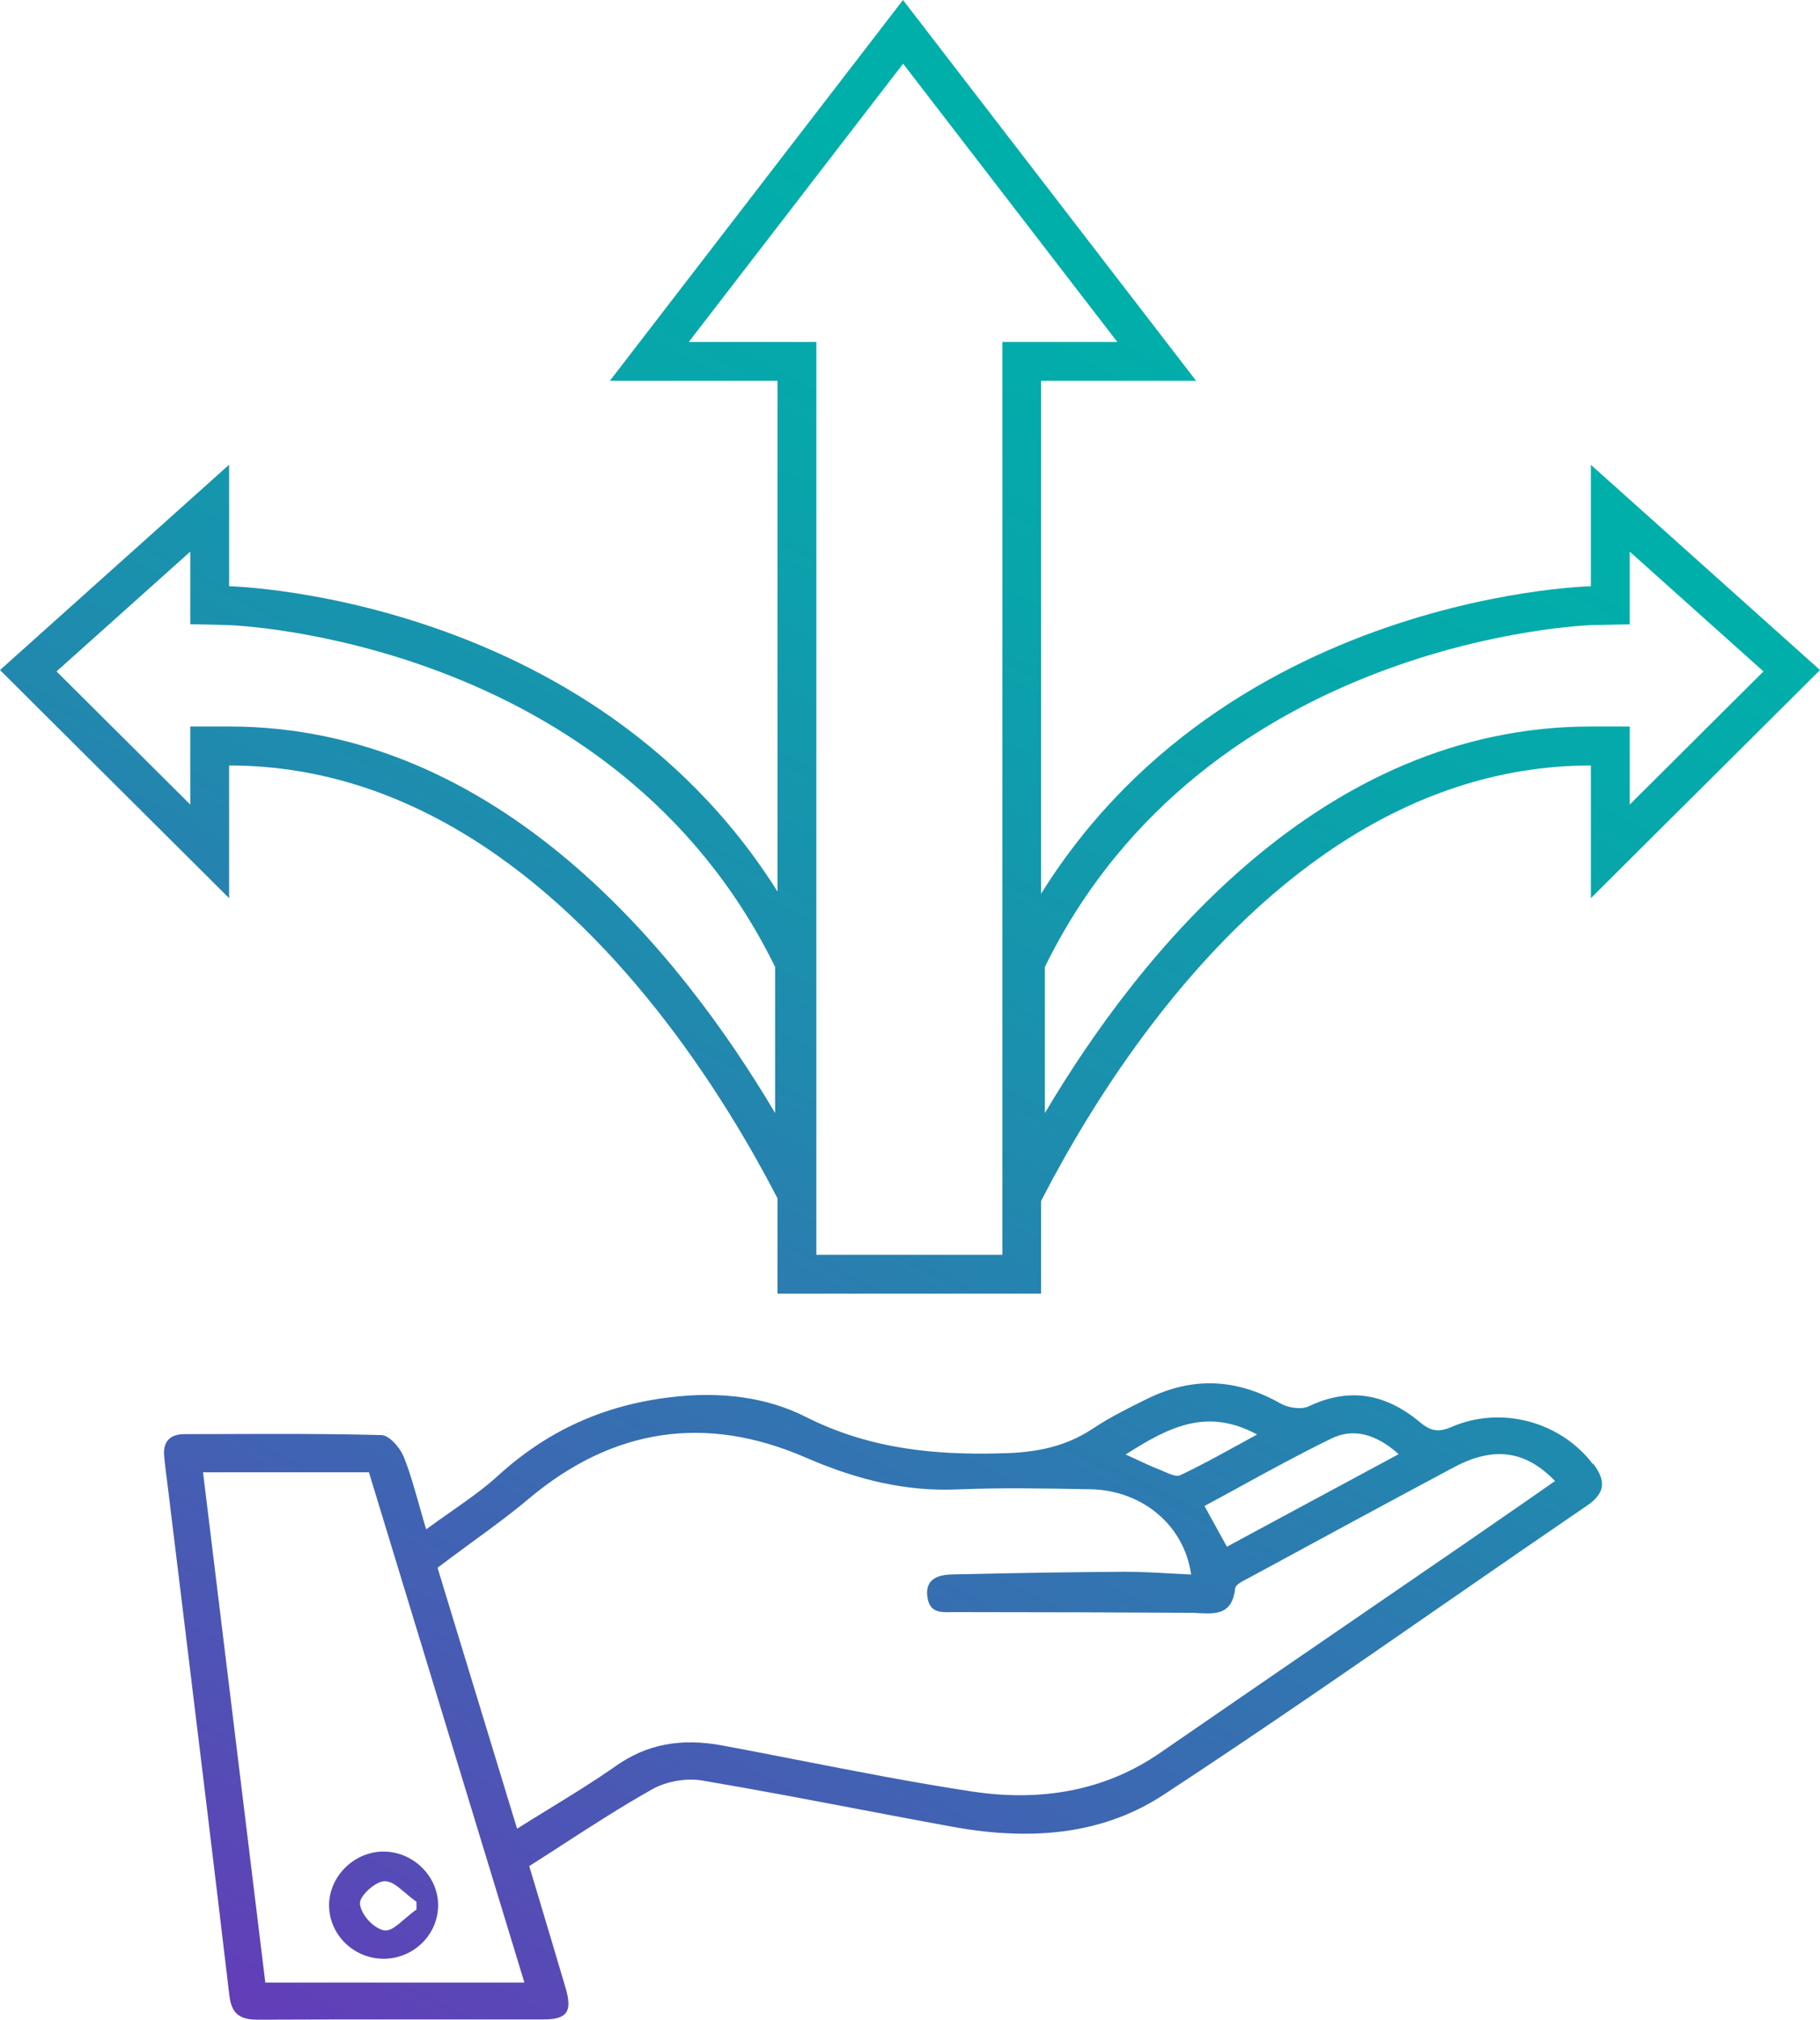
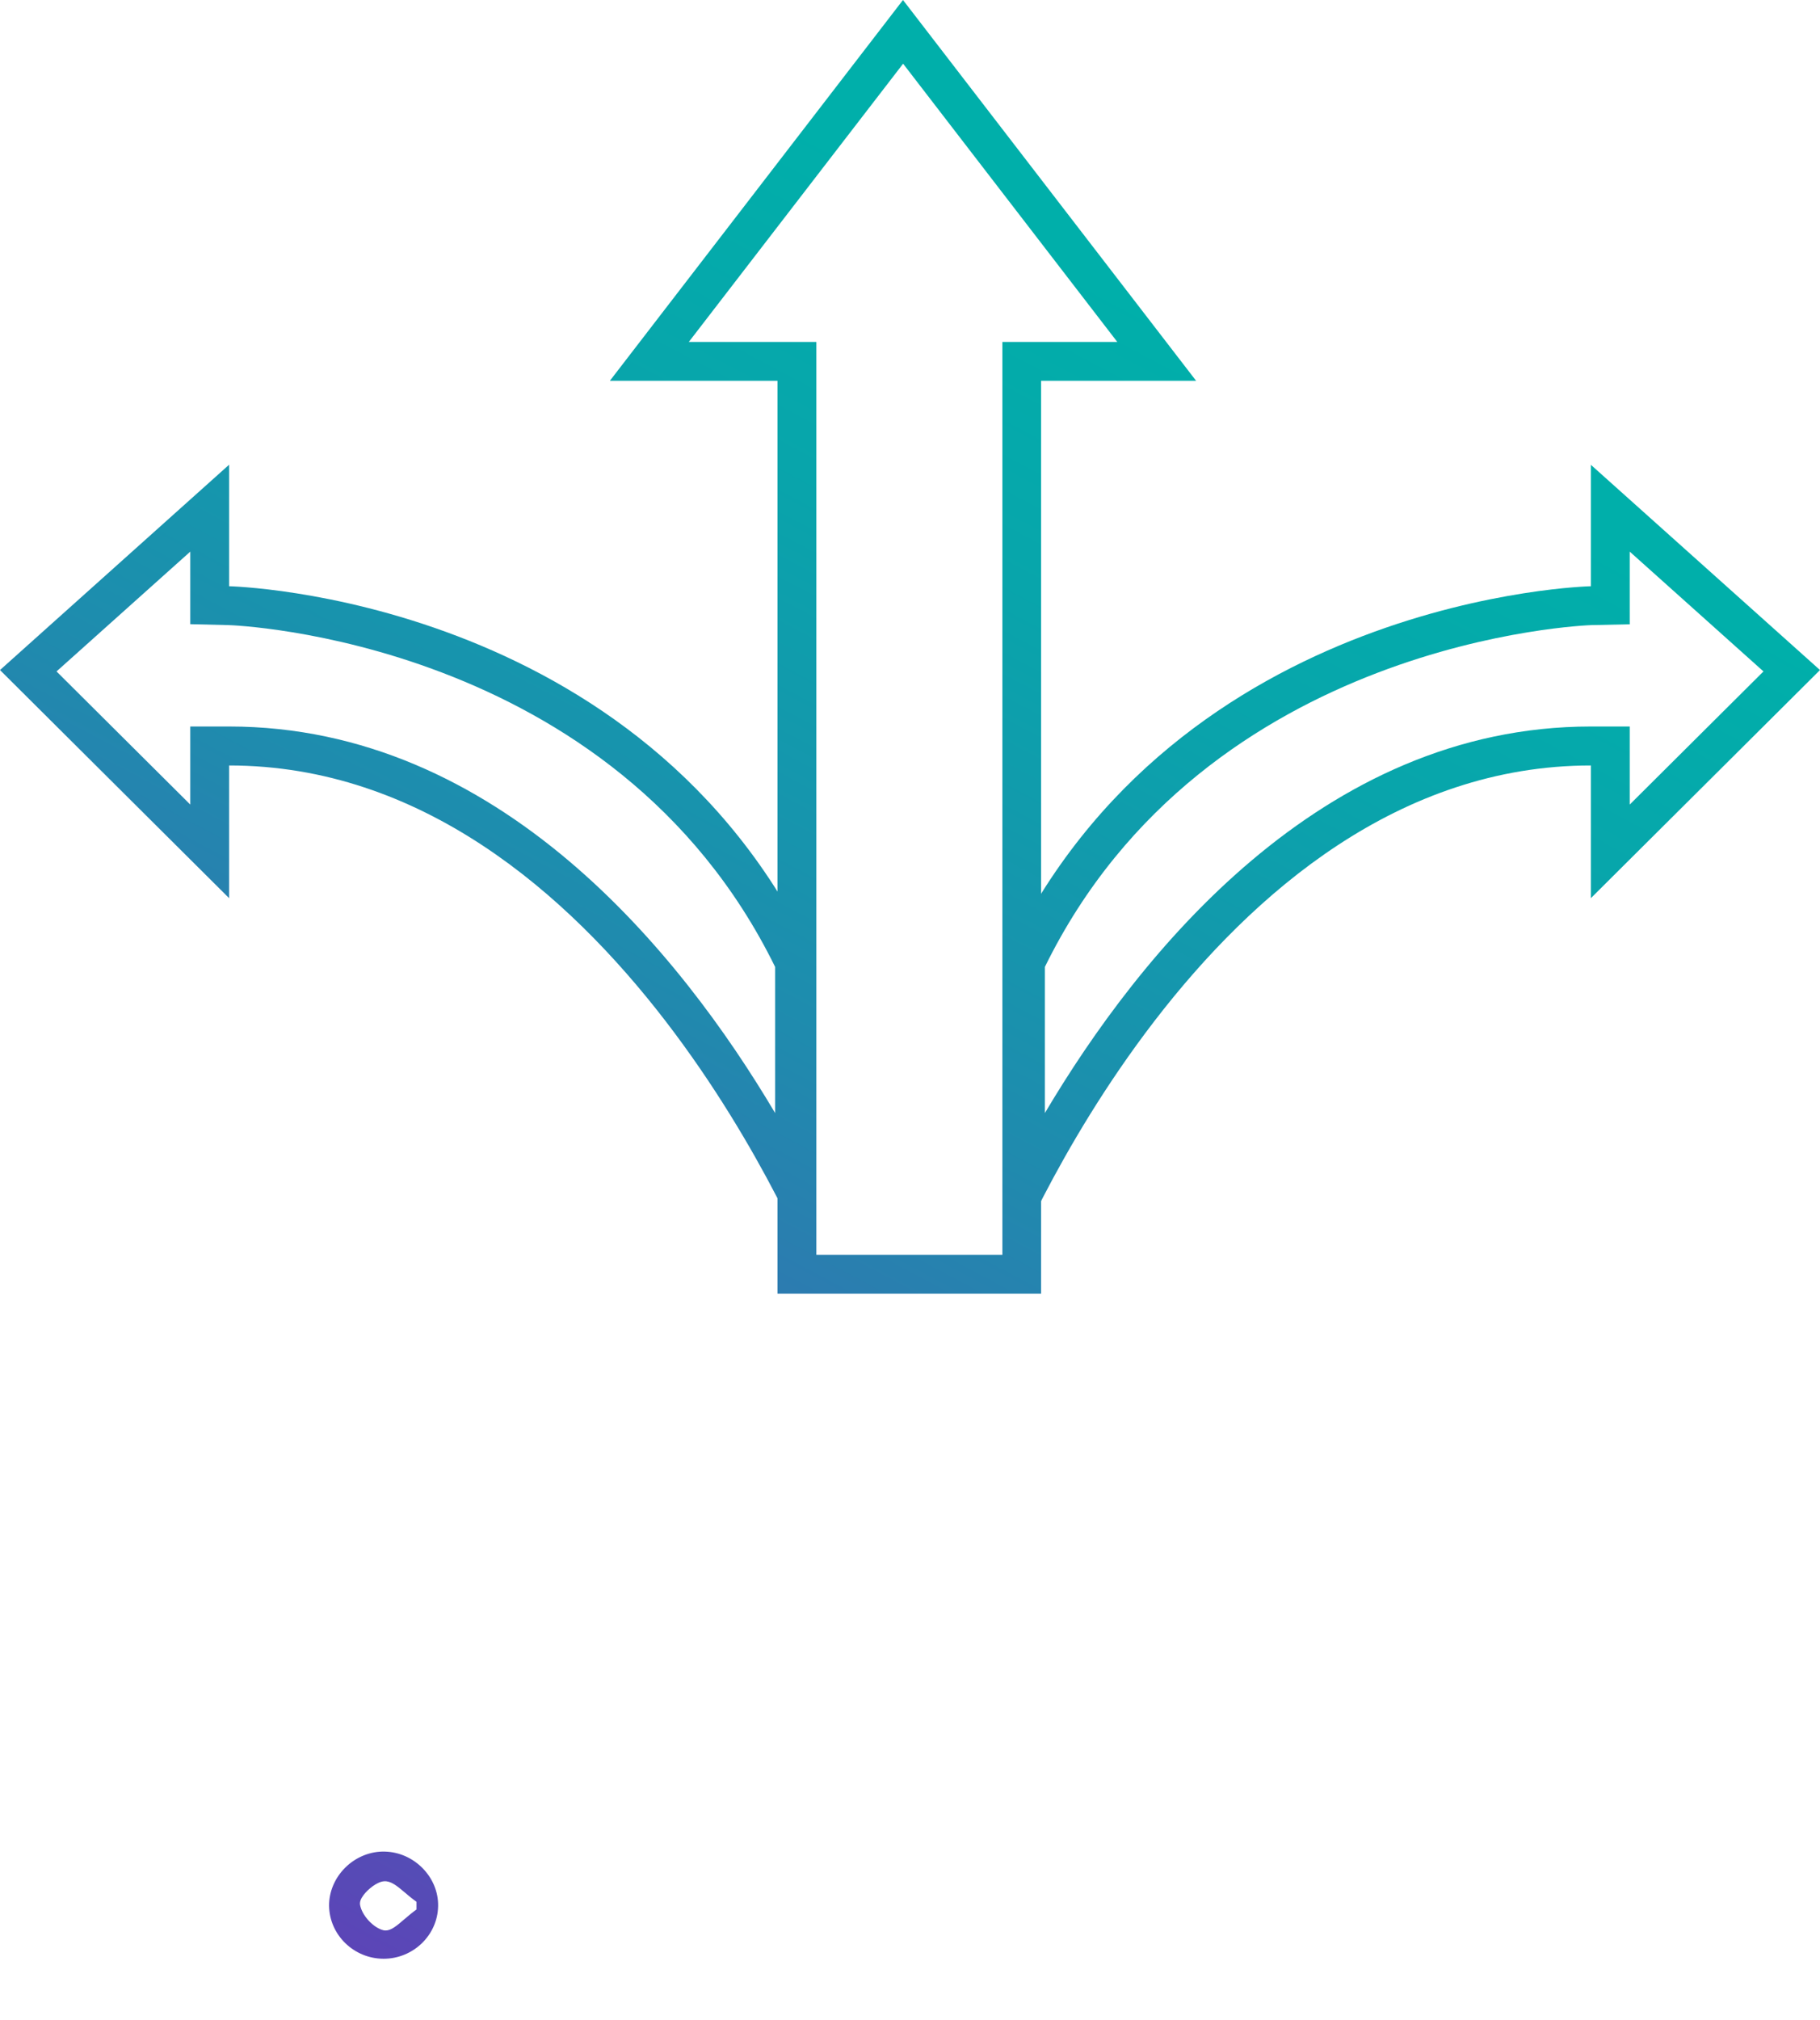
<svg xmlns="http://www.w3.org/2000/svg" xmlns:xlink="http://www.w3.org/1999/xlink" id="Layer_2" data-name="Layer 2" viewBox="0 0 158.4 175.68">
  <defs>
    <style>
      .cls-1 {
        fill: url(#linear-gradient);
      }

      .cls-1, .cls-2, .cls-3, .cls-4, .cls-5 {
        stroke-width: 0px;
      }

      .cls-2 {
        fill: url(#linear-gradient-5);
      }

      .cls-3 {
        fill: url(#linear-gradient-2);
      }

      .cls-4 {
        fill: url(#linear-gradient-3);
      }

      .cls-5 {
        fill: url(#linear-gradient-4);
      }
    </style>
    <linearGradient id="linear-gradient" x1="45.56" y1="186.65" x2="123.7" y2="39.19" gradientUnits="userSpaceOnUse">
      <stop offset="0" stop-color="#623eb8" />
      <stop offset=".24" stop-color="#4360b3" />
      <stop offset=".58" stop-color="#1f8bae" />
      <stop offset=".84" stop-color="#08a5ab" />
      <stop offset="1" stop-color="#00afaa" />
    </linearGradient>
    <linearGradient id="linear-gradient-2" x1="27.39" y1="177.02" x2="105.54" y2="29.57" xlink:href="#linear-gradient" />
    <linearGradient id="linear-gradient-3" x1="18.98" y1="172.57" x2="97.13" y2="25.11" xlink:href="#linear-gradient" />
    <linearGradient id="linear-gradient-4" x1="58.05" y1="193.27" x2="136.19" y2="45.81" xlink:href="#linear-gradient" />
    <linearGradient id="linear-gradient-5" x1="-4.56" y1="160.09" x2="73.58" y2="12.63" xlink:href="#linear-gradient" />
  </defs>
  <g id="Layer_1-2" data-name="Layer 1">
    <g>
-       <path class="cls-1" d="M138.63,127.34c-2.84-3.72-7.99-5.08-12.26-3.24-1.16.5-1.83.4-2.79-.4-3.07-2.56-6.24-3.01-9.68-1.38-.65.31-1.79.13-2.44-.24-3.88-2.2-7.68-2.34-11.6-.42-1.5.74-3.2,1.57-4.75,2.6-2.75,1.84-5.66,2.12-8.39,2.16-4.99.1-10.82-.26-16.59-3.18-3.32-1.68-7.31-2.26-11.86-1.7-5.78.7-10.66,2.93-14.91,6.8-1.23,1.13-2.62,2.1-4.09,3.13-.71.49-1.43,1.01-2.18,1.55-.25-.82-.46-1.57-.68-2.36-.43-1.49-.79-2.78-1.29-3.99-.3-.73-1.23-1.84-1.94-1.85-3.42-.09-6.81-.1-9.38-.1l-7.76.02c-.63,0-1.1.17-1.39.49-.3.32-.42.81-.36,1.44.08.86.19,1.72.31,2.62l1.35,11.06c1.35,11.06,2.7,22.13,4.01,33.19.18,1.53.82,2.11,2.36,2.13,4.3-.02,8.59-.02,12.89-.02h2.01c3.37,0,6.71,0,10.06,0,1.07,0,1.68-.18,1.97-.58.3-.4.3-1.06-.02-2.14-.73-2.46-1.46-4.93-2.21-7.42l-.96-3.2c.74-.47,1.46-.93,2.19-1.4l.83-.54c2.49-1.61,5.06-3.27,7.7-4.75,1.21-.68,2.95-.99,4.35-.75,4.63.78,9.39,1.69,13.6,2.49,2.7.51,5.41,1.03,8.11,1.52,7.48,1.37,13.5.46,18.44-2.78,8.38-5.49,16.76-11.29,24.92-16.94,3.98-2.75,7.96-5.5,11.96-8.23.75-.51,1.16-1.04,1.25-1.6.09-.58-.15-1.23-.74-2.01ZM45.65,172.44h-22.56l-5.42-44.38h14.44l13.53,44.38ZM45,159.05l-6.92-22.69c.81-.61,1.6-1.19,2.36-1.75l.39-.29c1.83-1.33,3.56-2.59,5.2-3.97,7.3-6.13,15.39-7.35,24.05-3.59,4.79,2.08,8.96,2.96,13.18,2.79,3.8-.16,7.66-.09,11.4-.02h.21c4.57.09,8.19,3.14,8.8,7.42-.62-.03-1.23-.06-1.94-.1-1.32-.08-2.5-.13-3.87-.14-4.43.03-9.18.1-14.94.23-.96.02-1.57.22-1.92.63-.27.33-.37.77-.28,1.36.19,1.34,1.14,1.32,2.13,1.29h.39c7.21,0,14.5.03,20.35.06.24,0,.49.01.74.03,1.49.07,2.92.14,3.17-2.16.04-.31.58-.59,1.08-.85l.62-.33c5.78-3.13,11.56-6.27,17.36-9.36,3.44-1.83,6.23-1.45,8.78,1.21l-2.98,2.07c-1.66,1.15-3.32,2.3-4.98,3.44l-10.41,7.14c-5.35,3.67-10.69,7.33-16.03,11.01-4.6,3.17-10.11,4.29-16.36,3.34-5.07-.77-10.19-1.77-15.15-2.74-2.18-.43-4.37-.85-6.56-1.26-3.63-.67-6.59-.11-9.28,1.79-1.88,1.32-3.79,2.49-5.86,3.76-.89.54-1.79,1.1-2.71,1.68ZM106.78,134.53l-1.95-3.54c.98-.52,1.95-1.06,2.93-1.59l.32-.18c2.4-1.31,5.12-2.8,7.8-4.1,1.86-.91,3.84-.44,5.85,1.36l-14.95,8.05ZM107.82,125.64l-.31.17c-1.64.9-3.2,1.76-4.79,2.5-.33.17-.95-.11-1.51-.36-.13-.06-.26-.12-.38-.16-.59-.23-1.16-.49-1.84-.81l-1.02-.47c3.81-2.43,7.08-4.08,11.44-1.74-.54.29-1.07.59-1.58.87Z" />
      <path class="cls-3" d="M33.37,170.37h.02c2.57,0,4.7-2.05,4.74-4.58.05-2.51-2.08-4.68-4.63-4.74-1.26-.04-2.52.47-3.45,1.39-.91.9-1.42,2.11-1.41,3.32.03,2.53,2.15,4.6,4.73,4.61ZM36.25,166.08c-.41.3-.77.61-1.09.88-.63.54-1.11.95-1.59.95-.07,0-.13,0-.2-.02-.87-.21-1.86-1.27-2.03-2.19-.05-.26.05-.54.3-.87.35-.47,1.14-1.15,1.79-1.2.58-.04,1.11.39,1.77.95.3.26.65.55,1.05.84v.68Z" />
      <g>
        <path class="cls-4" d="M90.62,112.52h-22.95V33.12h-14.59L78.59,0l25.51,33.12h-13.49v79.4ZM71.04,109.14h16.2V29.74h10l-18.64-24.2-18.65,24.2h11.1v79.4Z" />
        <path class="cls-5" d="M141.84,47.98l11.64,10.42-11.64,11.58v-6.79h-3.38c-23.5,0-39.34,19.82-47.52,33.62v-12.71c14.02-28.57,47.26-29.72,47.59-29.73l3.31-.07v-6.32M138.46,40.42v10.57s-35.97.78-50.9,32.34v27.67s17.51-44.42,50.9-44.42v11.54l19.94-19.84-19.94-17.85h0Z" />
        <path class="cls-2" d="M16.56,47.98v6.31s3.3.08,3.3.08c.34,0,33.57,1.16,47.6,29.73v12.71c-8.18-13.8-24.02-33.62-47.52-33.62h-3.38v6.79l-11.64-11.58,11.64-10.42M19.94,40.42L0,58.28l19.94,19.84v-11.54c33.38,0,50.9,44.42,50.9,44.42v-27.67c-14.93-31.56-50.9-32.34-50.9-32.34v-10.57h0Z" />
      </g>
    </g>
  </g>
</svg>